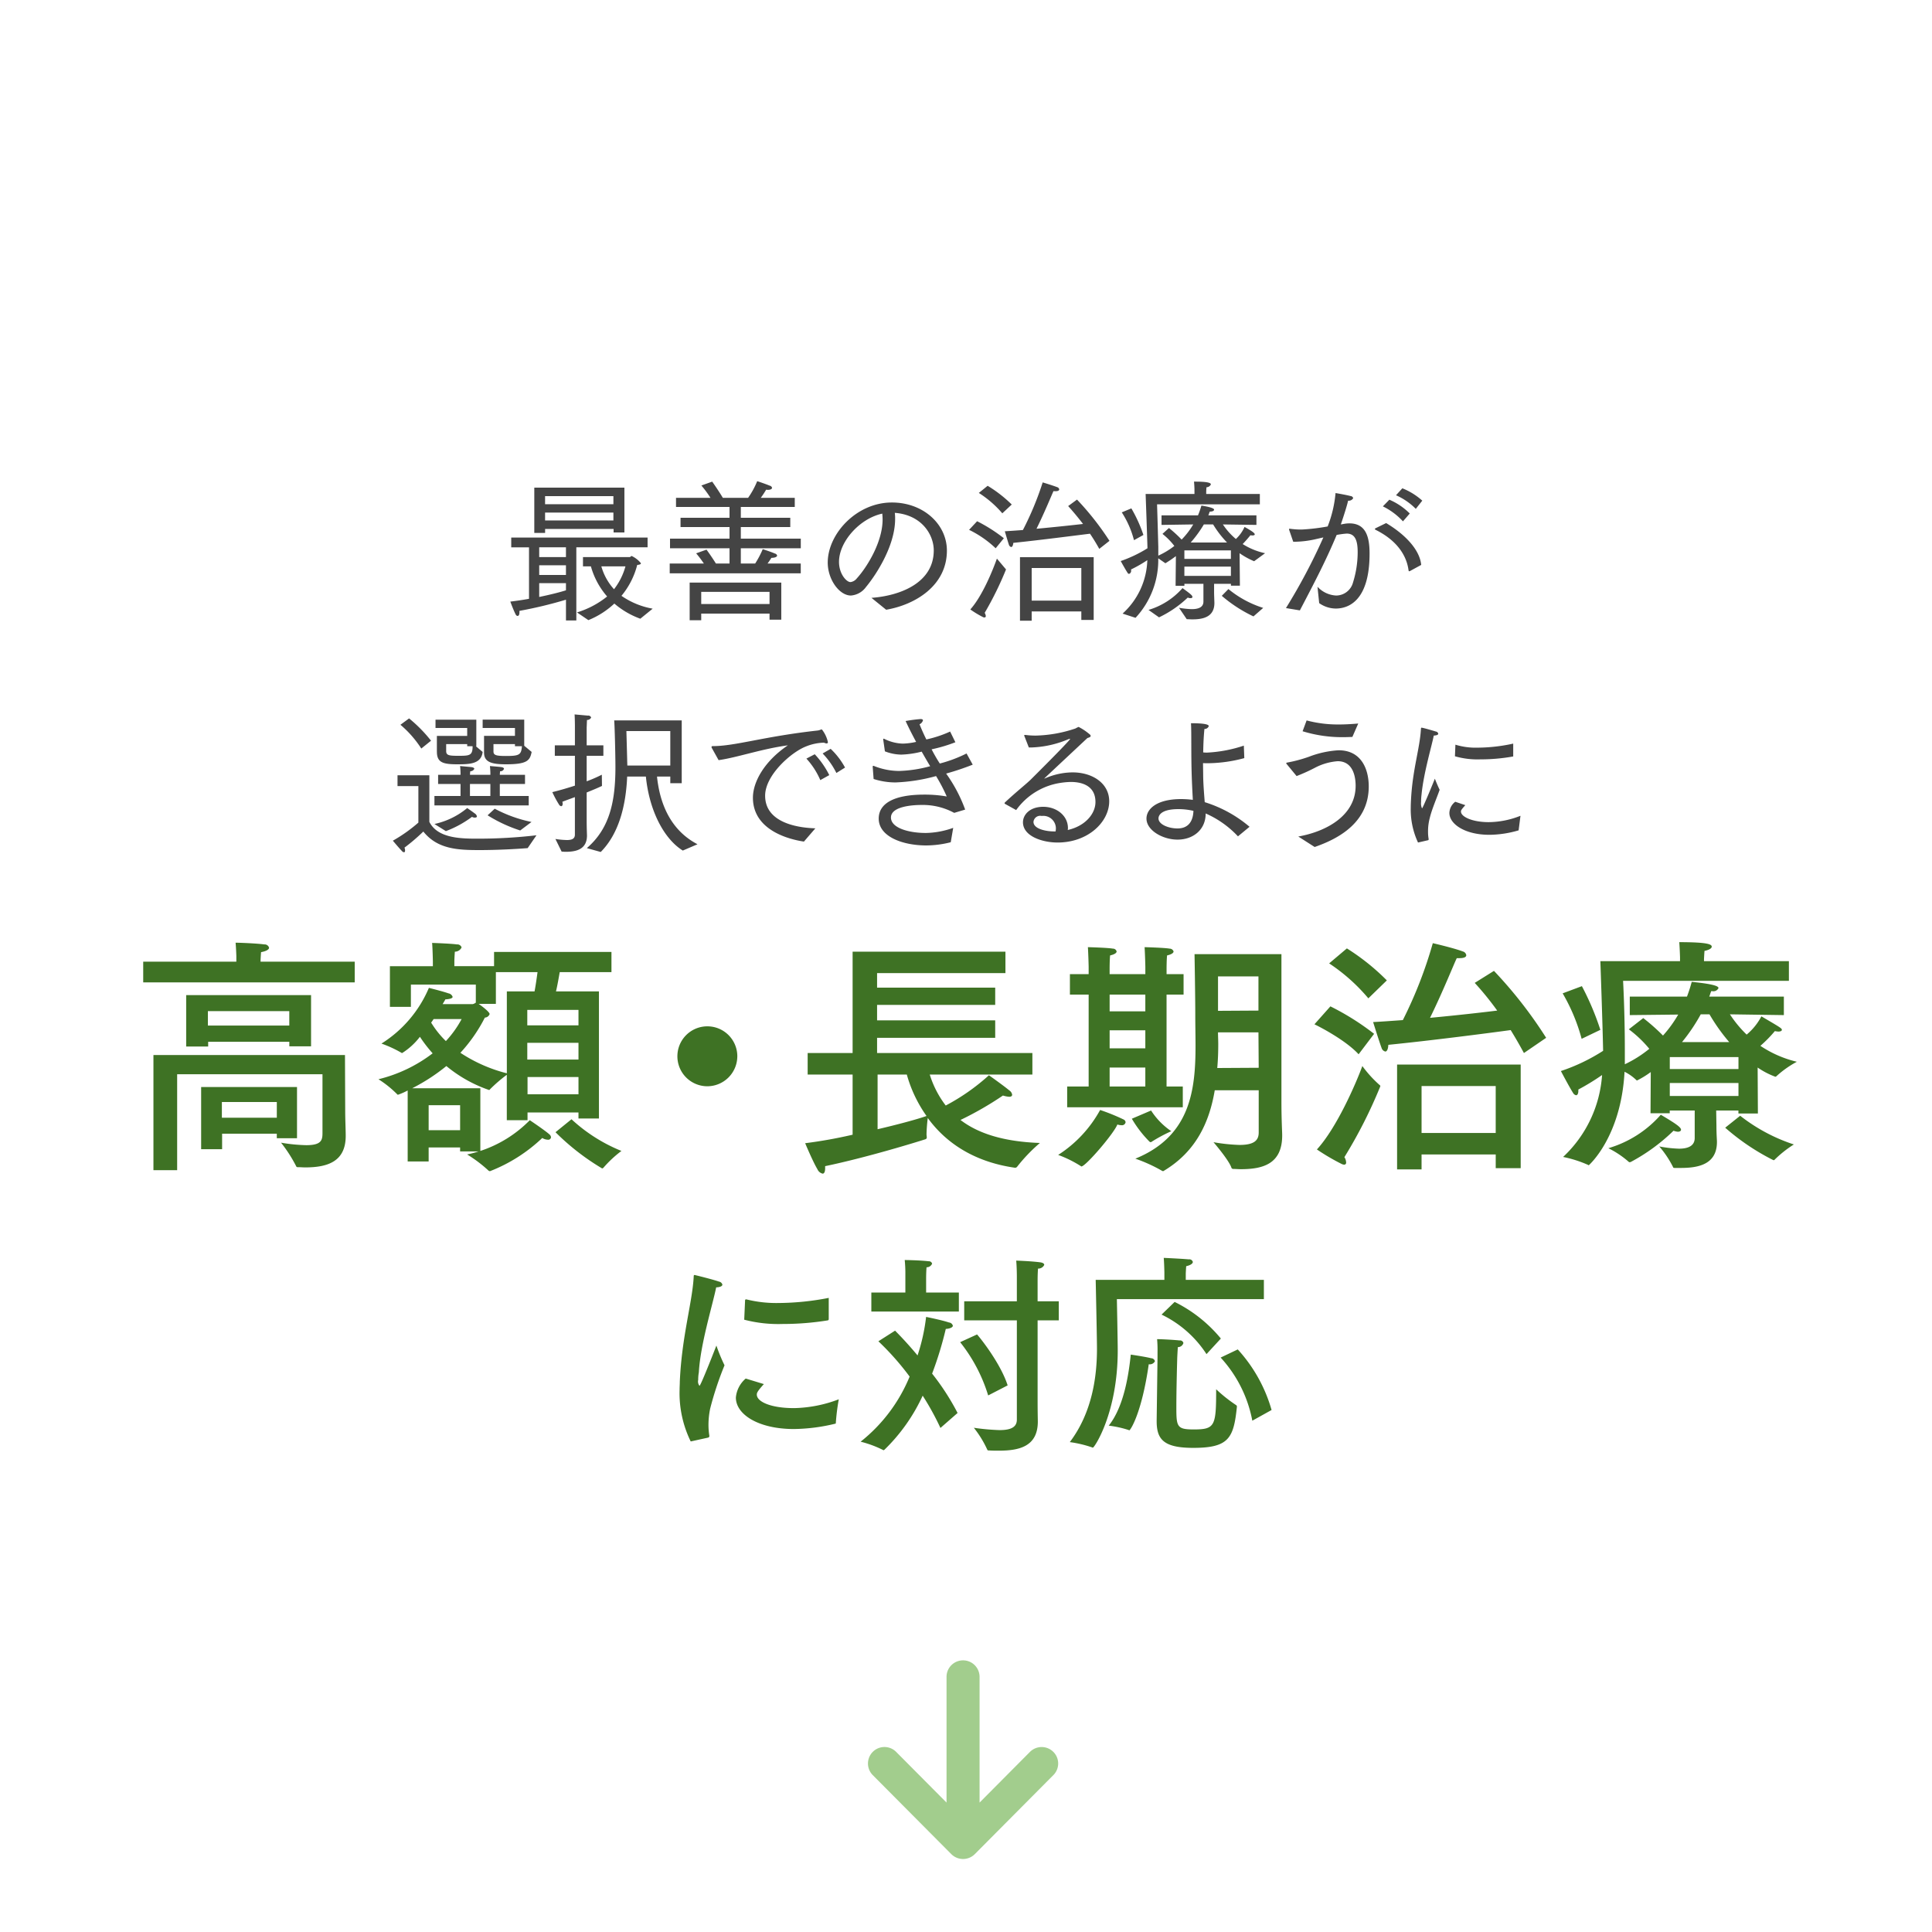
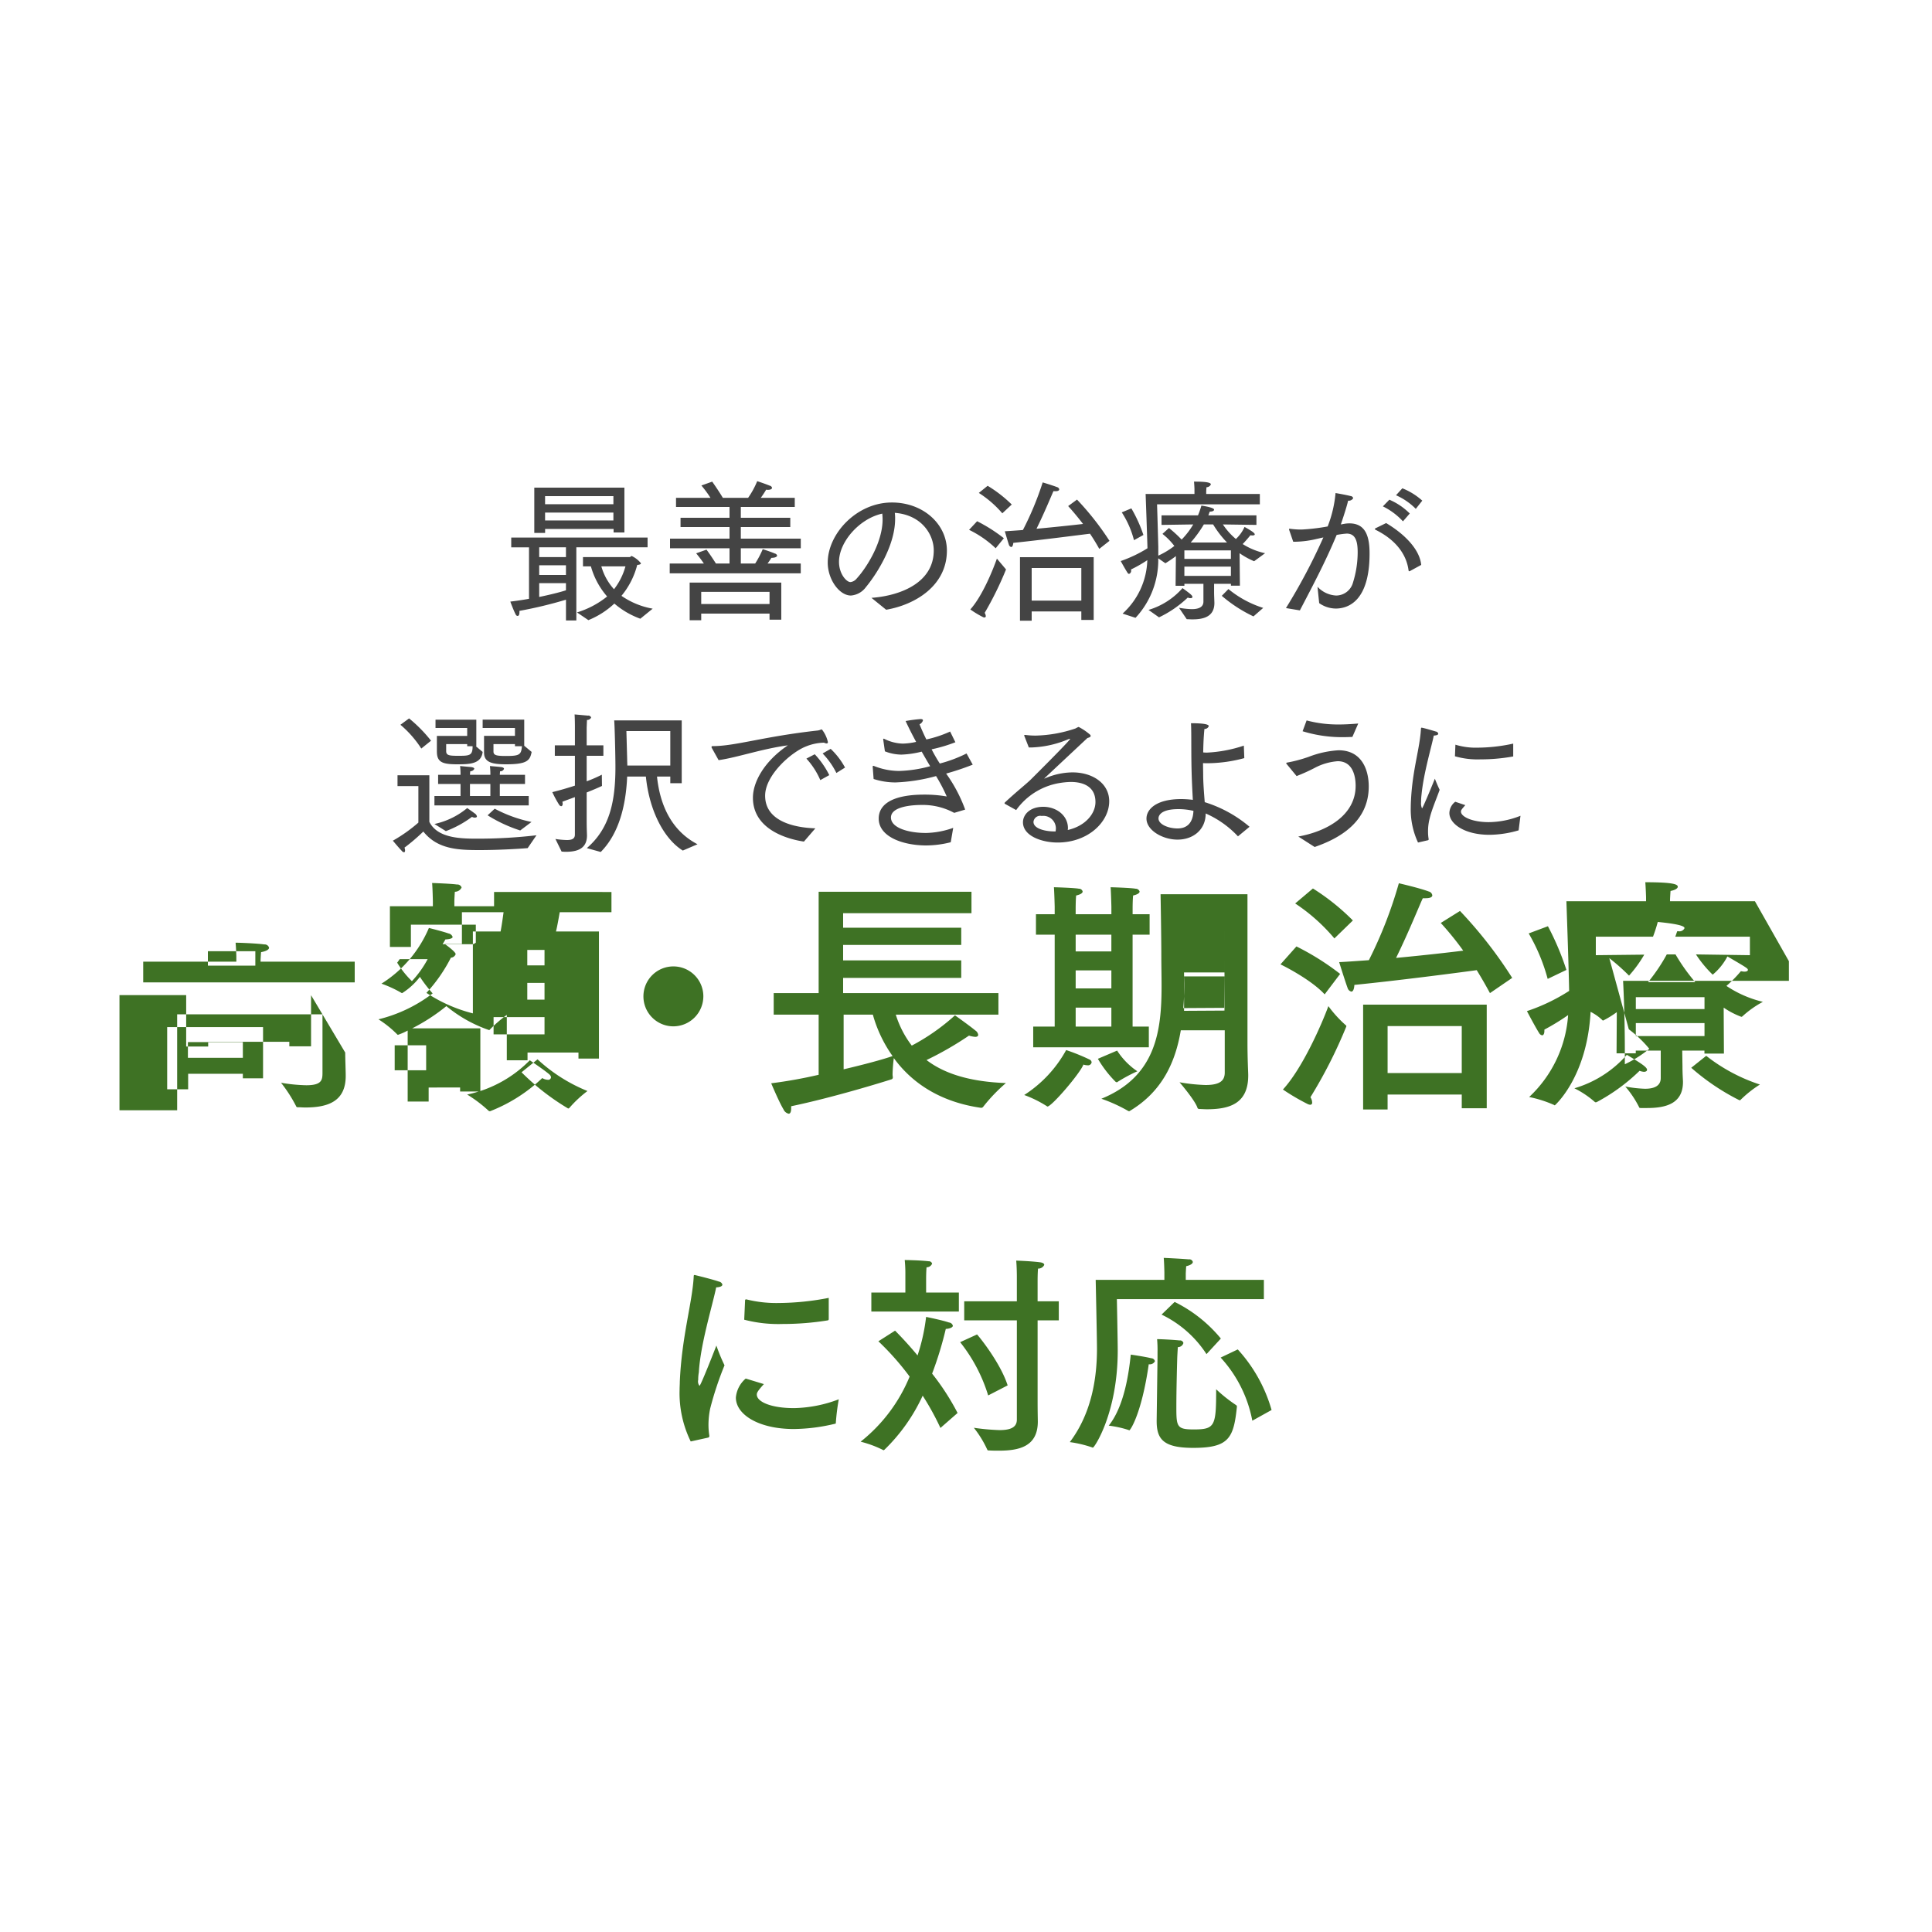
<svg xmlns="http://www.w3.org/2000/svg" data-name="features/list02.svg" width="325" height="325" viewBox="0 0 325 325">
-   <rect width="325" height="325" rx="162.5" ry="162.5" fill="#fff" fill-opacity="0" />
-   <path d="M177.181 294.69a2.779 2.779 0 00-3.93.02l-8.468 8.52v-21.2a2.779 2.779 0 00-5.557 0v21.2l-8.467-8.52a2.773 2.773 0 00-3.953 3.89l13.222 13.3a2.792 2.792 0 003.953 0l13.221-13.3a2.754 2.754 0 00-.021-3.91z" fill-rule="evenodd" fill="#a2cd8d" />
  <path d="M89.878 89.65h1.82v-.67h11.519v.59h1.82v-7.54H89.878v7.62zm9.1 14.67a14.151 14.151 0 004.368-2.79 13.963 13.963 0 004.368 2.55l2.08-1.69a13.233 13.233 0 01-5.252-2.16 13.3 13.3 0 002.652-5.2c.338-.02.624-.1.624-.28a4.292 4.292 0 00-1.56-1.22c-.13 0-.182.18-.338.18h-7.852v1.56H99.4a13.049 13.049 0 002.73 5.07 15.043 15.043 0 01-5.07 2.68zm-9.985-3.59c-.988.18-2.054.34-3.146.47 0 0 .546 1.5.91 2.18a.368.368 0 00.312.23c.182 0 .312-.18.312-.65v-.2a71.847 71.847 0 007.827-1.88v3.49h1.742v-12.3h11.986v-1.64H86v1.64h2.99v8.66zm2.7-15.91v-1.36h11.493v1.36H91.7zm0 2.73v-1.33h11.493v1.33H91.7zm13.521 7.72a11 11 0 01-1.924 3.85 9.561 9.561 0 01-2.132-3.85h4.056zm-14.509-1.56v-1.64h4.5v1.64h-4.5zm0 3.01v-1.63h4.5v1.63h-4.5zm0 1.38h4.5v1.2c-.858.28-2.471.7-4.5 1.12V98.1zm21.949-1.66h22.049V94.8h-5.59c.39-.52.65-.96.65-.96.624 0 .962-.18.962-.39a.5.5 0 00-.39-.34c-.65-.29-2.028-.73-2.028-.73a15.972 15.972 0 01-1.274 2.42h-2.413v-2.57h10.088v-1.62H124.62v-1.95h8.32V87.1h-8.32v-1.82h9.074v-1.53h-5.72a15.778 15.778 0 00.91-1.38 1.1 1.1 0 00.312.03c.442 0 .676-.16.676-.34a.487.487 0 00-.39-.36c-.676-.29-2.106-.76-2.106-.76a14.087 14.087 0 01-1.534 2.81H121.6c-.754-1.27-1.794-2.73-1.794-2.73l-1.82.65a18.682 18.682 0 011.534 2.08h-5.8v1.53h9v1.82h-8.24v1.56h8.242v1.95h-10.011v1.62h10.011v2.57h-2.288a38.73 38.73 0 00-1.586-2.34l-1.742.62a19.033 19.033 0 011.3 1.72h-5.747v1.64zm3.355 7.9h1.95v-1.12h11.492v1.02h1.976V98h-15.413v6.34zm1.95-2.73v-2.05h11.492v2.05h-11.487zm31.109.96c4.862-.83 10.218-4.03 10.218-9.95 0-4.42-3.952-8.09-9.256-8.09-5.954 0-10.79 5.28-10.79 10.11 0 2.84 1.95 5.54 3.9 5.54a3.463 3.463 0 002.548-1.45c1.4-1.67 4.888-6.71 4.888-11.42a6.969 6.969 0 00-.052-1.04c4.5.34 6.552 3.64 6.552 6.32 0 5.43-5.59 7.62-10.478 7.98zm-.65-16.17c.026.34.052.65.052.99 0 3.82-2.652 8.06-4.342 9.91a1.6 1.6 0 01-1.066.62c-.65 0-1.924-1.35-1.924-3.41.005-3.4 3.489-7.3 7.285-8.11zm31.268-1.27a48.183 48.183 0 012.5 3.01c-1.794.21-4.732.52-7.827.81 1.4-2.83 2.575-5.75 2.861-6.34a2.07 2.07 0 00.338.02c.468 0 .624-.15.624-.31a.456.456 0 00-.312-.36c-.988-.37-2.47-.81-2.47-.81a51.392 51.392 0 01-3.329 8.01q-1.56.12-3.042.21s.494 1.69.676 2.23a.577.577 0 00.39.42c.156 0 .312-.18.364-.7 4.368-.45 10.375-1.23 12.9-1.54a33.366 33.366 0 011.56 2.55l1.716-1.35a47.363 47.363 0 00-5.46-6.94zm-15.029-2.21a17.769 17.769 0 013.952 3.43l1.586-1.48a21.923 21.923 0 00-4.056-3.15zm6.916 21.5h1.976v-1.56h8.351v1.43h2.08V93.73h-12.4v10.69zm-8.554-15.29a17.618 17.618 0 014.472 3.1l1.378-1.69a26.808 26.808 0 00-4.5-2.86zm4.68 4.84c-.728 2.05-2.47 6.32-4.472 8.55a16.024 16.024 0 002.158 1.3.4.4 0 00.234.05.22.22 0 00.208-.26 1.287 1.287 0 00-.182-.52 55.992 55.992 0 003.588-7.3zm5.85 7.07v-5.49h8.351v5.49h-8.347zm17.47 2.89a14.278 14.278 0 003.822-10.01l1.2.83a21 21 0 001.768-1.2l-.052 4.99h1.482v-.33h3.2v2.99c0 1.01-.936 1.27-1.976 1.27a14.31 14.31 0 01-2.132-.23l1.3 1.92c.286 0 .6.03.936.03 1.716 0 3.718-.34 3.718-2.76 0-.18-.052-1.35-.052-1.72v-1.5h2.834v.31h1.508l-.052-5.46a12.843 12.843 0 002.444 1.35l1.846-1.35a11.471 11.471 0 01-3.77-1.54c.52-.54.988-1.09 1.3-1.48a1.6 1.6 0 00.364.03c.26 0 .364-.08.364-.18 0-.16-.208-.42-1.716-1.25a6.187 6.187 0 01-1.456 2.03 11.351 11.351 0 01-2.184-2.45l5.642.08v-1.61h-8.087l.234-.63h.052c.442 0 .676-.15.676-.33 0-.37-1.976-.65-2.132-.68a15.347 15.347 0 01-.572 1.64h-6.136v1.61l5.33-.08a13.073 13.073 0 01-1.95 2.55 20.758 20.758 0 00-2.132-1.95l-1.092.99a11.331 11.331 0 012 2.03 13.5 13.5 0 01-2.7 1.63v-1.48c-.1-3.82-.208-7.15-.208-7.15h17.29V83.1h-9.022v-.49s.026-.45.052-.65a.8.8 0 00.728-.47c0-.16-.13-.47-2.574-.47h-.26c.052.47.078 1.22.078 1.22v.86h-8.216s.234 6.37.312 9.13a22.237 22.237 0 01-4.5 2.15s.754 1.38 1.17 2.01a.316.316 0 00.234.15.54.54 0 00.338-.62v-.13a22.325 22.325 0 002.731-1.56 12.625 12.625 0 01-4.161 8.99zm14.508-3.7a23.639 23.639 0 005.33 3.46l1.638-1.43a17.369 17.369 0 01-5.85-3.17zm-13.182-10.24a23.805 23.805 0 00-2.029-4.47l-1.612.67a15.787 15.787 0 012.055 4.68zm2.626 13.86a18.56 18.56 0 004.836-3.33.956.956 0 00.442.1c.208 0 .338-.05.338-.2 0-.24-.234-.45-1.664-1.49a12.3 12.3 0 01-5.72 3.67zm5.33-12.59a20.17 20.17 0 002.21-3.04h1.56a16.936 16.936 0 002.34 3.04h-6.11zm-1.066 2.76v-1.43h7.826v1.43h-7.821zm0 2.86v-1.56h7.826v1.56h-7.821zm35.6-13.57a10.752 10.752 0 013.329 2.29l1.092-1.38a11.217 11.217 0 00-3.355-2.08zm-2.21 1.87a11.451 11.451 0 013.38 2.52l1.144-1.32a10.91 10.91 0 00-3.432-2.32zm-1.248 3.69a.183.183 0 00-.1.13.262.262 0 00.13.13c3.64 1.8 5.226 4.37 5.538 6.81.026.11.052.16.1.16a.473.473 0 00.156-.05l1.873-1.02c-.234-2.49-2.6-5.07-5.9-7.04zm-12.714 13.81c2.5-4.76 4.472-8.56 6.188-12.69a13.463 13.463 0 011.69-.23c1.456 0 1.846 1.24 1.846 3.14a17.132 17.132 0 01-.78 5.07 2.952 2.952 0 01-2.834 2.21 4.582 4.582 0 01-3.146-1.48l.286 2.76a4.924 4.924 0 002.782.91c2.132 0 5.694-1.28 5.694-9.26 0-2.94-.7-5.07-3.406-5.07a4.981 4.981 0 00-.858.08l-.572.1c.52-1.51 1.092-3.33 1.222-4a.836.836 0 00.858-.42.493.493 0 00-.468-.36c-.624-.18-2.5-.5-2.5-.5a20.318 20.318 0 01-1.326 5.62 34.2 34.2 0 01-4.394.52 13.415 13.415 0 01-1.924-.13h-.078c-.078 0-.1 0-.1.08a.291.291 0 00.026.13l.676 1.97h.39a16.589 16.589 0 003.51-.46c.39-.08.78-.19 1.17-.26a98.833 98.833 0 01-6.292 11.88zM81.426 126.6c0 1.61 1.274 1.97 3.692 1.97 3.589 0 4.031-.65 4.317-2.08l-1.249-1.04v-4.39h-6.994v1.4h5.434v1.33h-5.2v2.81zm-7.93-.13c0 1.84 1.092 2.1 3.484 2.1 2 0 3.978-.05 4.212-2.08l-1.144-.96h.078v-4.47h-6.864v1.4h5.33v1.33h-5.1v2.68zm-.416 9.02h15.861v-1.59h-4.863v-2.02h4.239v-1.54h-4.239a4.832 4.832 0 01.052-.6.619.619 0 00.65-.41c0-.13-.13-.24-.442-.29-.6-.08-1.69-.15-1.924-.18a12.533 12.533 0 01.078 1.48H79.06a4.832 4.832 0 01.052-.6.731.731 0 00.676-.41c0-.13-.156-.24-.494-.29-.468-.05-1.664-.15-1.9-.18a12.533 12.533 0 01.078 1.48H73.7v1.54h3.77v2.02h-4.39v1.59zm8.944 1.66a24.146 24.146 0 005.486 2.55l1.9-1.43a23 23 0 01-6.189-2.23zM67.36 121.92a17.975 17.975 0 013.51 4l1.638-1.32a23.92 23.92 0 00-3.692-3.75zm3.016 16.46a25.5 25.5 0 01-4.29 3.04s1.066 1.27 1.482 1.69a.6.6 0 00.39.26c.13 0 .182-.13.182-.31a1.182 1.182 0 00-.1-.47 32.674 32.674 0 003.172-2.71c2.392 2.99 5.85 3.12 9.49 3.12 2.912 0 6.24-.18 8.061-.33l1.482-2.16a85.356 85.356 0 01-9.725.57c-2.834 0-6.89 0-8.294-2.83v-7.83H66.87v1.82h3.51v6.14zm4.628 1.43a17.561 17.561 0 004.394-2.4.951.951 0 00.468.13c.208 0 .364-.07.364-.2a.8.8 0 00-.39-.52c-.416-.32-1.248-.89-1.248-.89a12.82 12.82 0 01-5.512 2.68zm8.008-14.64h3.614v.36h1.17c-.1 1.46-.468 1.64-2.678 1.64-1.638 0-2.106-.13-2.106-.75v-1.25zm-7.956 0h3.536v.36h.91c0 1.59-.52 1.61-2.418 1.61-1.456 0-2.028-.05-2.028-.78v-1.19zm4 8.73v-2.02h3.432v2.02H79.06zm22 9.42c3.094-3.12 4.238-7.88 4.446-12.69h3.146c.6 5.95 3.172 10.58 6.214 12.45l2.471-1.06c-4.239-2.21-6.293-6.37-6.813-11.39h2.236v1.12h1.924v-10.56h-11.362c.078.65.208 5.82.208 7.85 0 5.96-1.04 10.38-4.81 13.63zm-6.578-.06c.208 0 .442.03.65.03 1.794 0 3.614-.39 3.614-2.76 0-.18-.052-1.17-.052-2.44v-4.78c.91-.37 1.794-.73 2.574-1.1l-.026-1.89a23.022 23.022 0 01-2.548 1.11v-4.29h2.81v-1.76h-2.81v-2.99l.052-1.28a.726.726 0 00.7-.41.5.5 0 00-.546-.32c-.546-.05-2.236-.2-2.236-.2.052.96.052 1.97.052 1.97v3.23h-3.38v1.76h3.38v5.02c-1.144.37-2.444.76-3.8 1.09a17.105 17.105 0 001.118 2.08.545.545 0 00.364.29c.156 0 .26-.16.26-.42a1.764 1.764 0 00-.052-.33c.624-.24 1.352-.5 2.106-.78v6.31c0 .71-.52.91-1.352.91a13.727 13.727 0 01-1.924-.18zm11.05-14.48c0-.34-.026-.7-.026-1.06l-.13-4.74h7.384v5.8h-7.228zm32.854-2.03a13.1 13.1 0 012.314 3.28l1.456-.91a12.592 12.592 0 00-2.418-3.15zm-2.73.86a12.862 12.862 0 012.34 3.62l1.508-.84a14.579 14.579 0 00-2.444-3.51zm-14.769.26c3.146-.44 7.255-1.9 11.649-2.49-4.03 2.73-5.876 6.21-5.876 8.81 0 5.49 6.11 7.02 8.58 7.38l1.924-2.23c-3.484-.11-8.45-1.15-8.45-5.49 0-3.46 4.394-7.33 6.89-8.29a8.589 8.589 0 013.016-.63 1.169 1.169 0 00.416.13.2.2 0 00.234-.23 5.235 5.235 0 00-1.014-2.13 1.021 1.021 0 00-.338.1 2.643 2.643 0 01-.312.08c-9.152 1.01-13.885 2.63-17.681 2.63a.192.192 0 00-.234.15.386.386 0 00.052.16zm26.076 3.17a12.015 12.015 0 003.692.58 29.505 29.505 0 006.812-1.07 26.886 26.886 0 011.794 3.43 21.626 21.626 0 00-3.77-.31c-5.148 0-7.67 1.51-7.67 4.03 0 3.07 4.082 4.52 8.008 4.52a16.935 16.935 0 004.108-.54l.416-2.42a14.321 14.321 0 01-4.524.86h-.125c-2.756 0-5.824-.81-5.824-2.6 0-1.98 4.056-2.11 5.1-2.11a11.1 11.1 0 015.538 1.33l1.846-.55a25.1 25.1 0 00-3.2-6.06 44.05 44.05 0 004.472-1.5l-1.04-1.88a22.788 22.788 0 01-4.5 1.69 27.434 27.434 0 01-1.378-2.39 25.529 25.529 0 004-1.19l-.884-1.8a19.4 19.4 0 01-4 1.33c-.39-.78-.78-1.64-1.144-2.55a1.068 1.068 0 00.572-.65c0-.16-.13-.23-.416-.23a24.7 24.7 0 00-2.5.33c.572 1.25 1.17 2.4 1.768 3.51a11.09 11.09 0 01-2.262.29 7.444 7.444 0 01-3.12-.81c-.026 0-.052-.02-.078-.02a.088.088 0 00-.078.1v.03l.286 2a7.84 7.84 0 002.756.55 15.764 15.764 0 003.432-.5c.494.86.962 1.69 1.43 2.45a21.975 21.975 0 01-5.226.8 11.482 11.482 0 01-4.212-.83.208.208 0 00-.13-.03.108.108 0 00-.1.13v.06zm23.98 5.23a11.229 11.229 0 017.488-4.58 13.335 13.335 0 011.69-.15c2.158 0 4.16.8 4.16 3.38 0 1.95-1.69 4.03-4.654 4.7 0-.1.026-.2.026-.31 0-2.1-1.9-3.59-4.16-3.59-2.288 0-3.406 1.36-3.406 2.6 0 2.34 3.25 3.41 5.824 3.41 5.148 0 8.684-3.48 8.684-6.94 0-3.02-2.808-4.86-6.162-4.86a11.729 11.729 0 00-4.524.96 1.756 1.756 0 01-.208.08h-.026c0-.03 0-.03 7.254-6.82.364-.1.546-.2.546-.36a.331.331 0 00-.13-.23 9.612 9.612 0 00-1.9-1.28 4.38 4.38 0 00-.52.26 22.2 22.2 0 01-6.682 1.2 12.735 12.735 0 01-1.742-.11h-.078c-.078 0-.13.03-.13.08a.386.386 0 00.052.16l.728 1.87h.416a17.346 17.346 0 006.214-1.38 1.3 1.3 0 01.26-.08c.052 0 .052 0 .052.03 0 .16-2.86 3.09-6.578 6.79-.754.75-2.418 2.05-4.368 3.87a.216.216 0 00-.078.16.153.153 0 00.078.1zm6.63 3.59h-.312c-1.17 0-3.406-.37-3.406-1.61a1.134 1.134 0 011.378-.99 2.118 2.118 0 012.392 2.1 3.262 3.262 0 01-.052.5zm25.246-3.02a16.492 16.492 0 015.434 3.85l1.95-1.61a21.42 21.42 0 00-7.54-4.14c-.1-1.3-.234-2.86-.26-4.34 0-.75-.026-1.51-.026-2.23.26.02.546.02.858.02a24.1 24.1 0 006.084-.86l-.078-2.1a22.941 22.941 0 01-6.136 1.17 5.1 5.1 0 01-.7-.03c.026-1.38.078-2.7.208-3.95a.721.721 0 00.728-.47c0-.18-.26-.49-2.99-.49.1 1.66 0 5.22.13 8.99.052 1.51.13 2.94.182 3.9a16.968 16.968 0 00-1.95-.13c-4.212 0-5.85 1.72-5.85 3.28 0 1.98 2.73 3.54 5.226 3.54 2.652 0 4.732-1.69 4.732-4.37v-.03zm-2.054-.44c-.078 1.98-1.04 2.96-2.678 2.96-1.508 0-3.2-.67-3.2-1.69 0-.2.052-1.56 3.354-1.56a11.475 11.475 0 012.524.29zm18.361-13.39a22.655 22.655 0 007.15.99c.416 0 .832-.03 1.222-.03l.988-2.26c-1.17.1-2.236.16-3.25.16a20.4 20.4 0 01-5.434-.68zm2.028 19.47c4.212-1.45 9.1-4.23 9.1-10.19 0-2.75-1.144-6.08-5.07-6.08a16.556 16.556 0 00-4.992 1.09 23.579 23.579 0 01-3.718.99.13.13 0 00-.1.1.1.1 0 00.026.08l1.716 2.08a30.213 30.213 0 003.094-1.4 9.761 9.761 0 013.822-1.1c2.626 0 3.016 2.68 3.016 4.14 0 4.96-4.836 7.67-9.646 8.53zm23.6-15.26a13.726 13.726 0 004.264.52 30.937 30.937 0 005.538-.49v-2.16a28.415 28.415 0 01-5.98.68 11.585 11.585 0 01-3.744-.5zm.052 7.65a2.466 2.466 0 00-.988 1.89c0 1.85 2.6 3.67 6.734 3.67a17.806 17.806 0 004.914-.75l.312-2.45a14.708 14.708 0 01-5.356 1.07c-2.756 0-4.654-.91-4.654-1.77 0-.21.026-.29.728-1.09zm-4.577 6.47a.137.137 0 00.1-.13v-.08a6.586 6.586 0 01-.1-1.22 8.514 8.514 0 01.286-2.29c.339-1.45 1.171-3.35 1.665-4.76-.39-.8-.806-1.87-.806-1.87-.156.42-2.029 4.99-2.159 4.99a2.032 2.032 0 01-.156-1.06 9.448 9.448 0 01.078-1.28c.338-3.56 1.743-8.26 2.055-9.9.546-.03.754-.16.754-.31a.471.471 0 00-.39-.37c-.052-.02-2.159-.65-2.419-.65-.052 0-.078.03-.1.16-.182 3.33-1.378 6.71-1.664 11.78-.026.46-.052.96-.052 1.45a13.124 13.124 0 001.222 5.93z" fill="#444" fill-rule="evenodd" />
-   <path data-name="txt" d="M59.67 161.77H43.833v-.29s.042-.85.084-1.31c.925-.17 1.345-.46 1.345-.75a.769.769 0 00-.8-.55c-1.177-.17-4.159-.29-4.831-.29.084.88.126 2.22.126 2.22v.97H24.09v3.49h35.58v-3.49zm-7.351 5.63h-21v8.65h3.7v-.8h13.652v.76h3.655v-8.61zm5.713 10.08h-32.22v19.37H29.8v-16.14h24.448v9.83c0 1.22-.126 2.1-2.73 2.1a27.943 27.943 0 01-4.243-.42 23.708 23.708 0 012.52 3.91.288.288 0 00.337.21c.42 0 .8.04 1.218.04 3.78 0 6.805-1 6.805-5.29v-.17c0-.67-.084-2.81-.084-3.78zm-8.066 5.38h-16.13v10.46h3.528v-2.61h9.2v.76h3.4v-8.61zm-1.3-12.77v2.43H34.97v-2.43h13.694zm-2.1 15.29v2.64h-9.242v-2.64h9.242zm46.881 5.08a39.8 39.8 0 007.771 6.05.137.137 0 00.085.04.36.36 0 00.21-.12 19.585 19.585 0 013.024-2.82 27.526 27.526 0 01-8.4-5.33zm9.41-30.33H83.111v2.4h-6.679v-.89c0-.12.042-1.09.084-1.55a1.225 1.225 0 001.134-.72.756.756 0 00-.8-.5c-.8-.13-3.907-.25-4.159-.25.084.92.126 3.07.126 3.07v.84h-7.225v6.84h3.529v-3.74h10.922v3.03a1.482 1.482 0 01-.5.25H74.46c.168-.29.336-.55.462-.8.84-.04 1.218-.21 1.218-.42a.886.886 0 00-.714-.59c-.756-.29-3.277-.92-3.277-.92a20.459 20.459 0 01-7.981 9.37 19.71 19.71 0 013.361 1.55.159.159 0 00.126.04 11.423 11.423 0 002.982-2.73 23.833 23.833 0 002.142 2.78 24.57 24.57 0 01-9.115 4.36 17.571 17.571 0 013.15 2.53.224.224 0 00.126.08 10.729 10.729 0 001.639-.72v11.94h3.528v-2.36H77.4v.67h3.109a15.1 15.1 0 01-1.933.51 22.357 22.357 0 013.613 2.73.366.366 0 00.252.08 26.889 26.889 0 008.78-5.58 1.915 1.915 0 00.924.29.464.464 0 00.546-.42.721.721 0 00-.252-.46c-.8-.72-3.319-2.4-3.319-2.4a20.683 20.683 0 01-8.317 5.17v-10.54h-11.47a32.205 32.205 0 005.755-3.74 22.931 22.931 0 007.183 4.03.218.218 0 00.168-.13 25.143 25.143 0 012.815-2.43v7.64h3.486v-1.3h8.57v1.01h3.444v-21.38h-7.225c.252-1.05.462-2.31.63-3.24h8.7v-3.4zm-5.545 9.75v2.6H88.7v-2.6h8.612zm0 5.54v2.82H88.7v-2.82h8.612zm-6.889-11.89c-.126.93-.294 2.15-.5 3.24h-4.662v13.78a25.477 25.477 0 01-7.814-3.45 26.347 26.347 0 004.117-5.92.9.9 0 00.8-.59c0-.38-1.428-1.43-1.848-1.72h2.9v-5.34h7.016zm6.889 17.65v2.9h-8.57v-2.9h8.57zm-19.66-9.75a17.449 17.449 0 01-2.646 3.7 15.708 15.708 0 01-2.479-3.11c.168-.21.294-.42.42-.59h4.7zm-.252 14.49v4.2h-5.293v-4.2H77.4zm46.631-8.23a5.041 5.041 0 10-5.041 5.04 5.057 5.057 0 005.039-5.04zm45.105-17.6h-25.71v17.05h-7.562v3.62h7.562v10.12a78.909 78.909 0 01-7.982 1.43s1.3 3.11 2.059 4.37a1.269 1.269 0 00.882.75c.252 0 .42-.29.42-.92v-.34c7.057-1.47 15.459-4.07 16.887-4.53a.317.317 0 00.21-.34c0-.13-.042-.29-.042-.5a25.785 25.785 0 01.21-2.73c3.234 4.45 8.149 7.43 14.618 8.36a.428.428 0 00.421-.17 27.739 27.739 0 013.822-3.99c-5.923-.21-10.292-1.52-13.358-3.87a55.5 55.5 0 007.141-4.11 4.883 4.883 0 001.05.21c.378 0 .5-.17.5-.34a1.034 1.034 0 00-.462-.72c-1.008-.84-3.444-2.56-3.444-2.56a35.371 35.371 0 01-7.268 5.09 16.69 16.69 0 01-2.688-5.21h17.265v-3.62h-26.125v-2.56h19.87v-2.94h-19.87v-2.6h19.87v-2.9h-19.87v-2.44h21.592v-3.61zm-16.593 20.67a22.379 22.379 0 003.319 6.97c-1.68.59-4.831 1.43-8.234 2.23v-9.2h4.915zm63.021-20.25h-14.621s.126 6.93.126 10.37c0 1.6.042 3.28.042 5 0 7.44-.84 15.25-10.124 19.03a26.343 26.343 0 014.453 2.02.456.456 0 00.21.08.325.325 0 00.168-.08c5.461-3.28 7.645-8.28 8.528-13.53h7.393v7.1c0 1.3-.714 2.1-3.235 2.1a30.251 30.251 0 01-4.369-.46s2.647 3.07 3.025 4.33a.353.353 0 00.336.17c.42 0 .8.04 1.218.04 3.739 0 6.974-.88 6.974-5.67v-.09c0-.5-.126-2.56-.126-5.58v-24.83zm-16.467 3.36h-2.857v-.97s0-1.38.084-2.18c.756-.17 1.092-.42 1.092-.67a.691.691 0 00-.672-.47c-.84-.16-4.2-.25-4.2-.25.084 1.35.126 3.28.126 3.28v1.26h-6.01v-.97s0-1.38.084-2.18c.757-.17 1.093-.42 1.093-.67a.628.628 0 00-.631-.47c-.84-.16-4.2-.25-4.2-.25.084 1.35.126 3.28.126 3.28v1.26h-3.151v3.44h3.151v15.46h-3.613v3.49h19.45v-3.49h-2.731v-15.46h2.862v-3.44zm-8.7 24.32a19.134 19.134 0 002.983 3.87.456.456 0 00.21.08.133.133 0 00.084-.04 26.526 26.526 0 013.36-1.81 12.128 12.128 0 01-3.4-3.48zm-2.436.97a2.182 2.182 0 00.672.12.612.612 0 00.714-.5.575.575 0 00-.336-.46 34.5 34.5 0 00-3.949-1.6 20.889 20.889 0 01-7.057 7.56 19.556 19.556 0 013.823 1.89.121.121 0 00.084.05c.716 0 5.505-5.59 6.051-7.06zm23.734-24.91V170l-6.8.04v-5.79h6.8zm0 9.41l.042 5.96-6.973.04c.126-1.38.168-2.73.168-4.03 0-.67-.042-1.34-.042-1.97h6.8zm-19.03-6.35v2.82h-6.005v-2.82h6.007zm0 6.01v3.03h-6.005v-3.03h6.007zm0 6.26v3.19h-6.005v-3.19h6.007zm67.428-5a73.427 73.427 0 00-8.78-11.26l-3.235 2.02a50.755 50.755 0 013.781 4.66c-2.73.34-6.847.8-11.3 1.22 2.226-4.54 4.033-9.11 4.5-10.04h.42c.882 0 1.176-.21 1.176-.5a.782.782 0 00-.588-.63c-1.554-.59-5.041-1.39-5.041-1.39a72.64 72.64 0 01-5.041 12.94c-1.722.12-3.4.25-5 .33 0 0 1.051 3.37 1.429 4.37a.864.864 0 00.63.59c.21 0 .462-.29.5-1.13 7.183-.72 16.551-1.93 20.583-2.48a78.058 78.058 0 012.227 3.86zm-26.8-9.66a37.6 37.6 0 00-6.721-5.38l-2.983 2.52a30.756 30.756 0 016.595 5.88zm22.516 14.16h-20.793v17.64h4.117v-2.52h12.476v2.31h4.2v-17.43zm-24.659-5.17a43.331 43.331 0 00-7.351-4.62l-2.688 3.02c.042 0 5.041 2.44 7.435 5.04zm-5 20.75a79.991 79.991 0 006.049-11.93.233.233 0 00-.126-.21 20.1 20.1 0 01-2.9-3.19c-1.092 2.98-4.327 10.42-7.645 14.03a36.579 36.579 0 004.158 2.44 1.155 1.155 0 00.42.12.323.323 0 00.337-.38 1.689 1.689 0 00-.29-.88zm25.456-11.97v7.9h-12.473v-7.9h12.476zm49.318-21h-14.28v-.34s.042-.88.084-1.39c.84-.17 1.218-.46 1.218-.71 0-.38-.588-.76-5.461-.76.084 1.09.126 2.52.126 2.52v.68h-13.4s.378 10.58.462 15.08a31.563 31.563 0 01-7.1 3.4s1.386 2.64 2.058 3.7a.739.739 0 00.5.37c.21 0 .378-.25.378-.75v-.21a39.123 39.123 0 003.991-2.44 20.812 20.812 0 01-6.553 13.78 20.264 20.264 0 014.2 1.34.139.139 0 00.126.05s5.419-4.71 6.007-15.72a7.99 7.99 0 011.974 1.39.224.224 0 00.126.08 15.726 15.726 0 002.311-1.42l-.042 6.93h3.234v-.46h4.2v4.62c0 1.42-1.26 1.8-2.647 1.8a20.873 20.873 0 01-3.318-.38 16.942 16.942 0 012.31 3.45c.042.17.168.17.336.17h1.008c2.983 0 6.05-.63 6.05-4.37v-.09c0-.21-.084-1.26-.084-2.56l-.042-2.64h3.738v.5h3.277l-.042-7.73a13.259 13.259 0 002.982 1.55.325.325 0 00.168-.08 16.9 16.9 0 013.445-2.44 18.9 18.9 0 01-6.133-2.68 21.685 21.685 0 002.436-2.48 3.449 3.449 0 00.588.08c.378 0 .588-.12.588-.29 0-.25-.21-.38-3.444-2.27a10.034 10.034 0 01-2.479 3.07 19.8 19.8 0 01-2.814-3.41l9.074.13v-3.11h-12.554c.126-.29.21-.63.336-.92h.168a.94.94 0 001.051-.51c0-.21-.21-.63-4.5-1.05a24.551 24.551 0 01-.8 2.48h-9.62v3.11l8.149-.09a20.931 20.931 0 01-2.562 3.53 34.526 34.526 0 00-3.319-2.94L274 173.15a19.613 19.613 0 013.445 3.28 19.879 19.879 0 01-4.117 2.6v-2.56c0-6.22-.294-11.47-.294-11.47h27.893v-3.31zm-10.712 28.01a38.027 38.027 0 008.023 5.42c.042 0 .084.05.126.05a.229.229 0 00.168-.09 18.915 18.915 0 013.235-2.56 29.364 29.364 0 01-9.032-4.83zm-21-16.46a46 46 0 00-3.108-7.35l-3.235 1.21a31.038 31.038 0 013.193 7.65zm10.166 14.28a18.761 18.761 0 01-8.822 5.63 15.691 15.691 0 013.445 2.31.159.159 0 00.126.04.4.4 0 00.21-.04 31.5 31.5 0 007.183-5.25 2.64 2.64 0 00.714.17c.336 0 .546-.13.546-.34-.001-.42-.925-1.05-3.403-2.52zm8.191-16.89a31.51 31.51 0 003.319 4.67h-7.939a30.175 30.175 0 003.15-4.67h1.47zm4.873 7.19v2.01h-11.553v-2.01h11.552zm0 4.36v2.19h-11.553v-2.19h11.552zM139.41 218.33a45.18 45.18 0 01-8.423.86 20.82 20.82 0 01-5.435-.61h-.072a.163.163 0 00-.144.18l-.144 3.24a22.712 22.712 0 006.443.72 47.483 47.483 0 007.631-.61.21.21 0 00.144-.22v-3.56zm-13.966 13.57a4.743 4.743 0 00-1.656 3.2c0 2.85 3.816 5.29 9.755 5.29a30.723 30.723 0 006.983-.9.073.073 0 00.072-.07 36.846 36.846 0 01.5-4.03 22.24 22.24 0 01-7.415 1.48c-3.923.03-6.371-1.05-6.371-2.27 0-.25.036-.51 1.188-1.77zm-6.3 9.93a.284.284 0 00.18-.32 11.553 11.553 0 01-.144-1.87 13.544 13.544 0 01.288-2.7 55.194 55.194 0 012.412-7.27 28.747 28.747 0 01-1.368-3.32s-2.628 6.77-2.844 6.77a1.176 1.176 0 01-.216-1.01 6.593 6.593 0 01.108-1.26c.252-4.68 2.3-11.26 2.916-14.29.756-.03 1.044-.25 1.044-.46a.705.705 0 00-.576-.51c-1.008-.36-3.78-1.04-3.96-1.08a.317.317 0 00-.144-.03c-.108 0-.144.07-.144.25-.216 4.32-2.016 10.08-2.339 17.71 0 .43-.036.9-.036 1.33a18.465 18.465 0 001.871 8.71zm58.965-22.93h-3.564v-3.52s0-1.19.072-1.98a1.089 1.089 0 001.044-.62c0-.21-.216-.36-.648-.43-1.548-.21-4.067-.29-4.067-.29.108 1.12.108 2.67.108 2.67v4.17H162.2v3.21h8.855v16.7c0 1.33-1.116 1.76-2.916 1.76a37.272 37.272 0 01-4.319-.39 17.757 17.757 0 012.267 3.7.218.218 0 00.252.11c.576.04 1.116.04 1.692.04 3.456 0 6.551-.72 6.551-4.9 0-.25-.036-1.62-.036-3.38v-13.64h3.564v-3.21zm-16.81-1.47h-5.507v-2.34s0-1.12.072-1.91a.989.989 0 00.936-.61.551.551 0 00-.576-.4c-1.476-.18-4.032-.21-4.032-.21a22.651 22.651 0 01.108 2.48v2.99h-5.723v3.2H161.3v-3.2zm8.207 15.62c-1.188-3.71-4.644-8.03-5.147-8.57l-2.844 1.3a27.015 27.015 0 014.715 8.96zm-8.423 4.64a40.785 40.785 0 00-4.283-6.62 60.023 60.023 0 002.3-7.52c.756-.04 1.188-.29 1.188-.54a.729.729 0 00-.648-.54c-1.152-.4-3.851-.94-3.851-.94a32.1 32.1 0 01-1.44 6.48 63.66 63.66 0 00-3.78-4.17l-2.807 1.79a45.307 45.307 0 015.255 5.94 27.1 27.1 0 01-8.243 10.95 18.3 18.3 0 013.78 1.4.107.107 0 00.072.04.582.582 0 00.18-.11 30.3 30.3 0 006.407-9.07 45.134 45.134 0 012.987 5.43zm44.29-12.52a23.621 23.621 0 00-7.775-6.16l-2.2 2.13a18.618 18.618 0 017.559 6.65zm-.036 3.2a21.575 21.575 0 015.327 10.62l3.24-1.8a25.384 25.384 0 00-5.688-10.19zm7.271-13.07H199.47v-1.08s.036-.79.072-1.22c.792-.18 1.116-.47 1.116-.72a.6.6 0 00-.684-.43c-1.152-.11-4.139-.25-4.211-.25.072.75.108 2.41.108 2.41v1.29h-11.555s.216 9.94.216 11.59c0 4.54-.756 10.66-4.571 15.7a19.546 19.546 0 013.779.9.15.15 0 00.108.03c.252 0 4.176-5.86 4.176-16.34 0-1.47-.144-8.64-.144-8.64h24.729v-3.24zm-18.034 23.65v.11c0 3.06 1.152 4.5 6.155 4.5 6.011 0 6.8-1.66 7.343-6.91a.3.3 0 00-.144-.29 24.9 24.9 0 01-3.347-2.66c0 6.19-.18 6.76-3.78 6.76-2.807 0-2.915-.46-2.915-3.67 0-3.45.144-8.2.144-8.2 0-.22.072-1.52.108-1.98a.944.944 0 00.935-.69.575.575 0 00-.648-.43c-.971-.11-3.131-.22-3.779-.22a20.4 20.4 0 01.072 2.2v.83zm-1.332-9.46a.962.962 0 001.044-.51.671.671 0 00-.648-.5c-.936-.25-3.419-.61-3.419-.61-.324 3.06-1.08 8.67-3.708 11.95a17.685 17.685 0 013.384.75.107.107 0 00.072.04c.181 0 2.088-2.84 3.276-11.12z" fill="#3e7224" fill-rule="evenodd" />
+   <path data-name="txt" d="M59.67 161.77H43.833v-.29s.042-.85.084-1.31c.925-.17 1.345-.46 1.345-.75a.769.769 0 00-.8-.55c-1.177-.17-4.159-.29-4.831-.29.084.88.126 2.22.126 2.22v.97H24.09v3.49h35.58v-3.49zm-7.351 5.63h-21v8.65h3.7v-.8h13.652v.76h3.655v-8.61zh-32.22v19.37H29.8v-16.14h24.448v9.83c0 1.22-.126 2.1-2.73 2.1a27.943 27.943 0 01-4.243-.42 23.708 23.708 0 012.52 3.91.288.288 0 00.337.21c.42 0 .8.04 1.218.04 3.78 0 6.805-1 6.805-5.29v-.17c0-.67-.084-2.81-.084-3.78zm-8.066 5.38h-16.13v10.46h3.528v-2.61h9.2v.76h3.4v-8.61zm-1.3-12.77v2.43H34.97v-2.43h13.694zm-2.1 15.29v2.64h-9.242v-2.64h9.242zm46.881 5.08a39.8 39.8 0 007.771 6.05.137.137 0 00.085.04.36.36 0 00.21-.12 19.585 19.585 0 013.024-2.82 27.526 27.526 0 01-8.4-5.33zm9.41-30.33H83.111v2.4h-6.679v-.89c0-.12.042-1.09.084-1.55a1.225 1.225 0 001.134-.72.756.756 0 00-.8-.5c-.8-.13-3.907-.25-4.159-.25.084.92.126 3.07.126 3.07v.84h-7.225v6.84h3.529v-3.74h10.922v3.03a1.482 1.482 0 01-.5.25H74.46c.168-.29.336-.55.462-.8.84-.04 1.218-.21 1.218-.42a.886.886 0 00-.714-.59c-.756-.29-3.277-.92-3.277-.92a20.459 20.459 0 01-7.981 9.37 19.71 19.71 0 013.361 1.55.159.159 0 00.126.04 11.423 11.423 0 002.982-2.73 23.833 23.833 0 002.142 2.78 24.57 24.57 0 01-9.115 4.36 17.571 17.571 0 013.15 2.53.224.224 0 00.126.08 10.729 10.729 0 001.639-.72v11.94h3.528v-2.36H77.4v.67h3.109a15.1 15.1 0 01-1.933.51 22.357 22.357 0 013.613 2.73.366.366 0 00.252.08 26.889 26.889 0 008.78-5.58 1.915 1.915 0 00.924.29.464.464 0 00.546-.42.721.721 0 00-.252-.46c-.8-.72-3.319-2.4-3.319-2.4a20.683 20.683 0 01-8.317 5.17v-10.54h-11.47a32.205 32.205 0 005.755-3.74 22.931 22.931 0 007.183 4.03.218.218 0 00.168-.13 25.143 25.143 0 012.815-2.43v7.64h3.486v-1.3h8.57v1.01h3.444v-21.38h-7.225c.252-1.05.462-2.31.63-3.24h8.7v-3.4zm-5.545 9.75v2.6H88.7v-2.6h8.612zm0 5.54v2.82H88.7v-2.82h8.612zm-6.889-11.89c-.126.93-.294 2.15-.5 3.24h-4.662v13.78a25.477 25.477 0 01-7.814-3.45 26.347 26.347 0 004.117-5.92.9.9 0 00.8-.59c0-.38-1.428-1.43-1.848-1.72h2.9v-5.34h7.016zm6.889 17.65v2.9h-8.57v-2.9h8.57zm-19.66-9.75a17.449 17.449 0 01-2.646 3.7 15.708 15.708 0 01-2.479-3.11c.168-.21.294-.42.42-.59h4.7zm-.252 14.49v4.2h-5.293v-4.2H77.4zm46.631-8.23a5.041 5.041 0 10-5.041 5.04 5.057 5.057 0 005.039-5.04zm45.105-17.6h-25.71v17.05h-7.562v3.62h7.562v10.12a78.909 78.909 0 01-7.982 1.43s1.3 3.11 2.059 4.37a1.269 1.269 0 00.882.75c.252 0 .42-.29.42-.92v-.34c7.057-1.47 15.459-4.07 16.887-4.53a.317.317 0 00.21-.34c0-.13-.042-.29-.042-.5a25.785 25.785 0 01.21-2.73c3.234 4.45 8.149 7.43 14.618 8.36a.428.428 0 00.421-.17 27.739 27.739 0 013.822-3.99c-5.923-.21-10.292-1.52-13.358-3.87a55.5 55.5 0 007.141-4.11 4.883 4.883 0 001.05.21c.378 0 .5-.17.5-.34a1.034 1.034 0 00-.462-.72c-1.008-.84-3.444-2.56-3.444-2.56a35.371 35.371 0 01-7.268 5.09 16.69 16.69 0 01-2.688-5.21h17.265v-3.62h-26.125v-2.56h19.87v-2.94h-19.87v-2.6h19.87v-2.9h-19.87v-2.44h21.592v-3.61zm-16.593 20.67a22.379 22.379 0 003.319 6.97c-1.68.59-4.831 1.43-8.234 2.23v-9.2h4.915zm63.021-20.25h-14.621s.126 6.93.126 10.37c0 1.6.042 3.28.042 5 0 7.44-.84 15.25-10.124 19.03a26.343 26.343 0 014.453 2.02.456.456 0 00.21.08.325.325 0 00.168-.08c5.461-3.28 7.645-8.28 8.528-13.53h7.393v7.1c0 1.3-.714 2.1-3.235 2.1a30.251 30.251 0 01-4.369-.46s2.647 3.07 3.025 4.33a.353.353 0 00.336.17c.42 0 .8.04 1.218.04 3.739 0 6.974-.88 6.974-5.67v-.09c0-.5-.126-2.56-.126-5.58v-24.83zm-16.467 3.36h-2.857v-.97s0-1.38.084-2.18c.756-.17 1.092-.42 1.092-.67a.691.691 0 00-.672-.47c-.84-.16-4.2-.25-4.2-.25.084 1.35.126 3.28.126 3.28v1.26h-6.01v-.97s0-1.38.084-2.18c.757-.17 1.093-.42 1.093-.67a.628.628 0 00-.631-.47c-.84-.16-4.2-.25-4.2-.25.084 1.35.126 3.28.126 3.28v1.26h-3.151v3.44h3.151v15.46h-3.613v3.49h19.45v-3.49h-2.731v-15.46h2.862v-3.44zm-8.7 24.32a19.134 19.134 0 002.983 3.87.456.456 0 00.21.08.133.133 0 00.084-.04 26.526 26.526 0 013.36-1.81 12.128 12.128 0 01-3.4-3.48zm-2.436.97a2.182 2.182 0 00.672.12.612.612 0 00.714-.5.575.575 0 00-.336-.46 34.5 34.5 0 00-3.949-1.6 20.889 20.889 0 01-7.057 7.56 19.556 19.556 0 013.823 1.89.121.121 0 00.084.05c.716 0 5.505-5.59 6.051-7.06zm23.734-24.91V170l-6.8.04v-5.79h6.8zm0 9.41l.042 5.96-6.973.04c.126-1.38.168-2.73.168-4.03 0-.67-.042-1.34-.042-1.97h6.8zm-19.03-6.35v2.82h-6.005v-2.82h6.007zm0 6.01v3.03h-6.005v-3.03h6.007zm0 6.26v3.19h-6.005v-3.19h6.007zm67.428-5a73.427 73.427 0 00-8.78-11.26l-3.235 2.02a50.755 50.755 0 013.781 4.66c-2.73.34-6.847.8-11.3 1.22 2.226-4.54 4.033-9.11 4.5-10.04h.42c.882 0 1.176-.21 1.176-.5a.782.782 0 00-.588-.63c-1.554-.59-5.041-1.39-5.041-1.39a72.64 72.64 0 01-5.041 12.94c-1.722.12-3.4.25-5 .33 0 0 1.051 3.37 1.429 4.37a.864.864 0 00.63.59c.21 0 .462-.29.5-1.13 7.183-.72 16.551-1.93 20.583-2.48a78.058 78.058 0 012.227 3.86zm-26.8-9.66a37.6 37.6 0 00-6.721-5.38l-2.983 2.52a30.756 30.756 0 016.595 5.88zm22.516 14.16h-20.793v17.64h4.117v-2.52h12.476v2.31h4.2v-17.43zm-24.659-5.17a43.331 43.331 0 00-7.351-4.62l-2.688 3.02c.042 0 5.041 2.44 7.435 5.04zm-5 20.75a79.991 79.991 0 006.049-11.93.233.233 0 00-.126-.21 20.1 20.1 0 01-2.9-3.19c-1.092 2.98-4.327 10.42-7.645 14.03a36.579 36.579 0 004.158 2.44 1.155 1.155 0 00.42.12.323.323 0 00.337-.38 1.689 1.689 0 00-.29-.88zm25.456-11.97v7.9h-12.473v-7.9h12.476zm49.318-21h-14.28v-.34s.042-.88.084-1.39c.84-.17 1.218-.46 1.218-.71 0-.38-.588-.76-5.461-.76.084 1.09.126 2.52.126 2.52v.68h-13.4s.378 10.58.462 15.08a31.563 31.563 0 01-7.1 3.4s1.386 2.64 2.058 3.7a.739.739 0 00.5.37c.21 0 .378-.25.378-.75v-.21a39.123 39.123 0 003.991-2.44 20.812 20.812 0 01-6.553 13.78 20.264 20.264 0 014.2 1.34.139.139 0 00.126.05s5.419-4.71 6.007-15.72a7.99 7.99 0 011.974 1.39.224.224 0 00.126.08 15.726 15.726 0 002.311-1.42l-.042 6.93h3.234v-.46h4.2v4.62c0 1.42-1.26 1.8-2.647 1.8a20.873 20.873 0 01-3.318-.38 16.942 16.942 0 012.31 3.45c.042.17.168.17.336.17h1.008c2.983 0 6.05-.63 6.05-4.37v-.09c0-.21-.084-1.26-.084-2.56l-.042-2.64h3.738v.5h3.277l-.042-7.73a13.259 13.259 0 002.982 1.55.325.325 0 00.168-.08 16.9 16.9 0 013.445-2.44 18.9 18.9 0 01-6.133-2.68 21.685 21.685 0 002.436-2.48 3.449 3.449 0 00.588.08c.378 0 .588-.12.588-.29 0-.25-.21-.38-3.444-2.27a10.034 10.034 0 01-2.479 3.07 19.8 19.8 0 01-2.814-3.41l9.074.13v-3.11h-12.554c.126-.29.21-.63.336-.92h.168a.94.94 0 001.051-.51c0-.21-.21-.63-4.5-1.05a24.551 24.551 0 01-.8 2.48h-9.62v3.11l8.149-.09a20.931 20.931 0 01-2.562 3.53 34.526 34.526 0 00-3.319-2.94L274 173.15a19.613 19.613 0 013.445 3.28 19.879 19.879 0 01-4.117 2.6v-2.56c0-6.22-.294-11.47-.294-11.47h27.893v-3.31zm-10.712 28.01a38.027 38.027 0 008.023 5.42c.042 0 .084.05.126.05a.229.229 0 00.168-.09 18.915 18.915 0 013.235-2.56 29.364 29.364 0 01-9.032-4.83zm-21-16.46a46 46 0 00-3.108-7.35l-3.235 1.21a31.038 31.038 0 013.193 7.65zm10.166 14.28a18.761 18.761 0 01-8.822 5.63 15.691 15.691 0 013.445 2.31.159.159 0 00.126.04.4.4 0 00.21-.04 31.5 31.5 0 007.183-5.25 2.64 2.64 0 00.714.17c.336 0 .546-.13.546-.34-.001-.42-.925-1.05-3.403-2.52zm8.191-16.89a31.51 31.51 0 003.319 4.67h-7.939a30.175 30.175 0 003.15-4.67h1.47zm4.873 7.19v2.01h-11.553v-2.01h11.552zm0 4.36v2.19h-11.553v-2.19h11.552zM139.41 218.33a45.18 45.18 0 01-8.423.86 20.82 20.82 0 01-5.435-.61h-.072a.163.163 0 00-.144.18l-.144 3.24a22.712 22.712 0 006.443.72 47.483 47.483 0 007.631-.61.21.21 0 00.144-.22v-3.56zm-13.966 13.57a4.743 4.743 0 00-1.656 3.2c0 2.85 3.816 5.29 9.755 5.29a30.723 30.723 0 006.983-.9.073.073 0 00.072-.07 36.846 36.846 0 01.5-4.03 22.24 22.24 0 01-7.415 1.48c-3.923.03-6.371-1.05-6.371-2.27 0-.25.036-.51 1.188-1.77zm-6.3 9.93a.284.284 0 00.18-.32 11.553 11.553 0 01-.144-1.87 13.544 13.544 0 01.288-2.7 55.194 55.194 0 012.412-7.27 28.747 28.747 0 01-1.368-3.32s-2.628 6.77-2.844 6.77a1.176 1.176 0 01-.216-1.01 6.593 6.593 0 01.108-1.26c.252-4.68 2.3-11.26 2.916-14.29.756-.03 1.044-.25 1.044-.46a.705.705 0 00-.576-.51c-1.008-.36-3.78-1.04-3.96-1.08a.317.317 0 00-.144-.03c-.108 0-.144.07-.144.25-.216 4.32-2.016 10.08-2.339 17.71 0 .43-.036.9-.036 1.33a18.465 18.465 0 001.871 8.71zm58.965-22.93h-3.564v-3.52s0-1.19.072-1.98a1.089 1.089 0 001.044-.62c0-.21-.216-.36-.648-.43-1.548-.21-4.067-.29-4.067-.29.108 1.12.108 2.67.108 2.67v4.17H162.2v3.21h8.855v16.7c0 1.33-1.116 1.76-2.916 1.76a37.272 37.272 0 01-4.319-.39 17.757 17.757 0 012.267 3.7.218.218 0 00.252.11c.576.04 1.116.04 1.692.04 3.456 0 6.551-.72 6.551-4.9 0-.25-.036-1.62-.036-3.38v-13.64h3.564v-3.21zm-16.81-1.47h-5.507v-2.34s0-1.12.072-1.91a.989.989 0 00.936-.61.551.551 0 00-.576-.4c-1.476-.18-4.032-.21-4.032-.21a22.651 22.651 0 01.108 2.48v2.99h-5.723v3.2H161.3v-3.2zm8.207 15.62c-1.188-3.71-4.644-8.03-5.147-8.57l-2.844 1.3a27.015 27.015 0 014.715 8.96zm-8.423 4.64a40.785 40.785 0 00-4.283-6.62 60.023 60.023 0 002.3-7.52c.756-.04 1.188-.29 1.188-.54a.729.729 0 00-.648-.54c-1.152-.4-3.851-.94-3.851-.94a32.1 32.1 0 01-1.44 6.48 63.66 63.66 0 00-3.78-4.17l-2.807 1.79a45.307 45.307 0 015.255 5.94 27.1 27.1 0 01-8.243 10.95 18.3 18.3 0 013.78 1.4.107.107 0 00.072.04.582.582 0 00.18-.11 30.3 30.3 0 006.407-9.07 45.134 45.134 0 012.987 5.43zm44.29-12.52a23.621 23.621 0 00-7.775-6.16l-2.2 2.13a18.618 18.618 0 017.559 6.65zm-.036 3.2a21.575 21.575 0 015.327 10.62l3.24-1.8a25.384 25.384 0 00-5.688-10.19zm7.271-13.07H199.47v-1.08s.036-.79.072-1.22c.792-.18 1.116-.47 1.116-.72a.6.6 0 00-.684-.43c-1.152-.11-4.139-.25-4.211-.25.072.75.108 2.41.108 2.41v1.29h-11.555s.216 9.94.216 11.59c0 4.54-.756 10.66-4.571 15.7a19.546 19.546 0 013.779.9.15.15 0 00.108.03c.252 0 4.176-5.86 4.176-16.34 0-1.47-.144-8.64-.144-8.64h24.729v-3.24zm-18.034 23.65v.11c0 3.06 1.152 4.5 6.155 4.5 6.011 0 6.8-1.66 7.343-6.91a.3.3 0 00-.144-.29 24.9 24.9 0 01-3.347-2.66c0 6.19-.18 6.76-3.78 6.76-2.807 0-2.915-.46-2.915-3.67 0-3.45.144-8.2.144-8.2 0-.22.072-1.52.108-1.98a.944.944 0 00.935-.69.575.575 0 00-.648-.43c-.971-.11-3.131-.22-3.779-.22a20.4 20.4 0 01.072 2.2v.83zm-1.332-9.46a.962.962 0 001.044-.51.671.671 0 00-.648-.5c-.936-.25-3.419-.61-3.419-.61-.324 3.06-1.08 8.67-3.708 11.95a17.685 17.685 0 013.384.75.107.107 0 00.072.04c.181 0 2.088-2.84 3.276-11.12z" fill="#3e7224" fill-rule="evenodd" />
</svg>